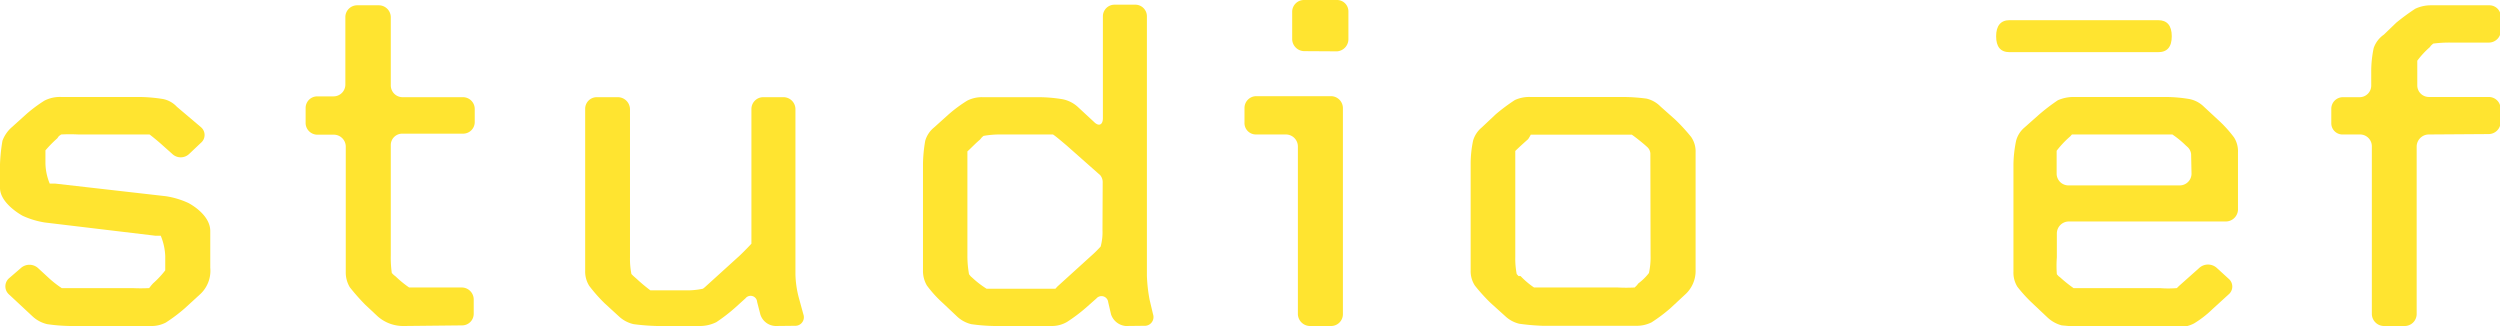
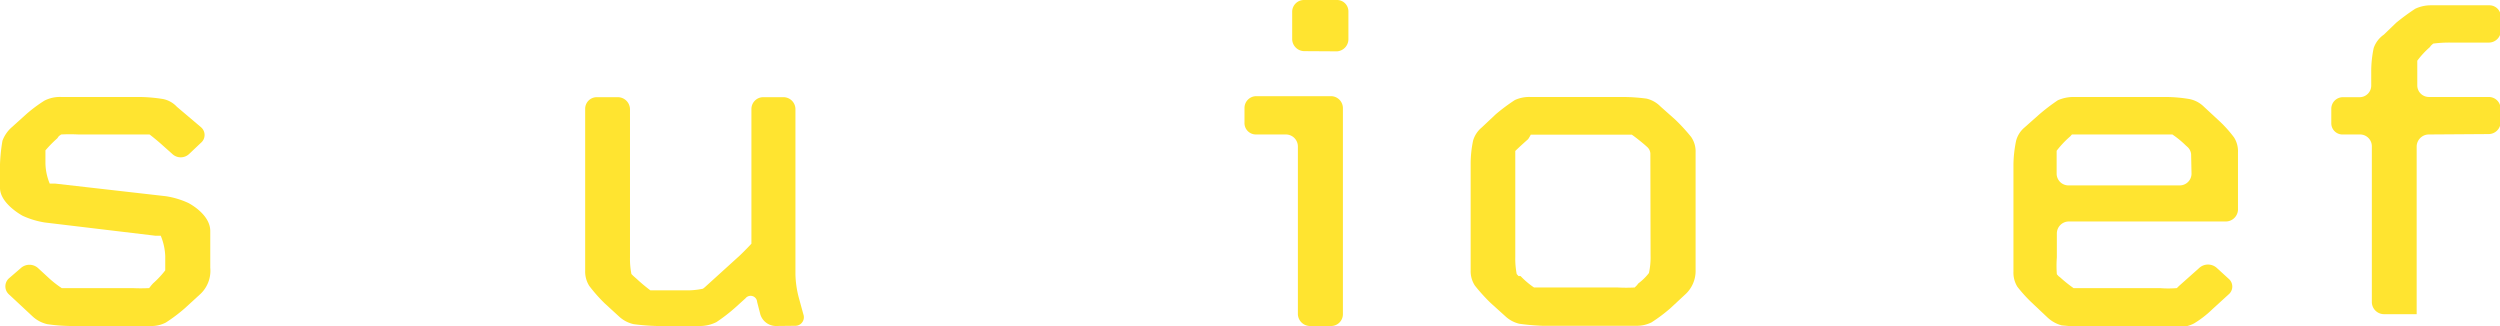
<svg xmlns="http://www.w3.org/2000/svg" viewBox="0 0 122.7 16">
  <defs>
    <style>.cls-1{fill:#ffe430;}</style>
  </defs>
  <g id="レイヤー_2" data-name="レイヤー 2">
    <g id="design">
      <path class="cls-1" d="M9.78,14.48l-.71.65a8.07,8.07,0,0,1-.93.7,1.52,1.52,0,0,1-.76.17H3.46a8.49,8.49,0,0,1-1.14-.09,1.57,1.57,0,0,1-.72-.38L.44,14.45a.53.53,0,0,1,0-.79l.58-.5a.63.63,0,0,1,.85,0l.51.47a5,5,0,0,0,.65.51H6.49a8.15,8.15,0,0,0,.83,0L7.43,14l.08-.09a4.66,4.66,0,0,0,.6-.64v-.7a2.91,2.91,0,0,0-.22-1l-.26,0L2.2,10.92a4.16,4.16,0,0,1-1.09-.33S0,10,0,9.22V8.06A8.79,8.79,0,0,1,.12,6.91a1.64,1.64,0,0,1,.43-.64l.71-.64a6.9,6.9,0,0,1,.92-.69A1.65,1.65,0,0,1,3,4.76H6.87A7.79,7.79,0,0,1,8,4.86a1.26,1.26,0,0,1,.68.38l1.18,1a.5.5,0,0,1,0,.77l-.57.54a.6.6,0,0,1-.84,0L8,7.15c-.24-.22-.54-.46-.66-.55H3.85a8.44,8.44,0,0,0-.85,0l-.11.08-.08.11a6,6,0,0,0-.58.59v.63a2.74,2.74,0,0,0,.21,1l.26,0,5.44.62a4.12,4.12,0,0,1,1.1.33s1.08.54,1.08,1.38v1.8A1.57,1.57,0,0,1,9.78,14.48Z" />
-       <path class="cls-1" d="M19.83,16a1.89,1.89,0,0,1-1.29-.47l-.6-.56a10.63,10.63,0,0,1-.77-.87,1.41,1.41,0,0,1-.2-.75V7.17a.59.59,0,0,0-.59-.56h-.83A.58.58,0,0,1,15,6v-.7a.57.57,0,0,1,.57-.57h.8a.58.58,0,0,0,.58-.6V.83a.58.58,0,0,1,.59-.57H18.6a.59.59,0,0,1,.58.58V4.18a.58.58,0,0,0,.56.59h3a.58.58,0,0,1,.56.58V6a.57.57,0,0,1-.57.56H19.74a.56.56,0,0,0-.56.57v5.39a5.42,5.42,0,0,0,.05.88l.1.1.09.07a5.28,5.28,0,0,0,.66.54h.12l2.48,0a.59.59,0,0,1,.57.59v.69a.57.57,0,0,1-.57.58Z" />
      <path class="cls-1" d="M38.06,16a.81.81,0,0,1-.74-.56l-.16-.62a.32.32,0,0,0-.57-.18l-.52.47a8.49,8.49,0,0,1-.91.7,1.81,1.81,0,0,1-.78.19H32.25a10.71,10.71,0,0,1-1.15-.09,1.55,1.55,0,0,1-.71-.37l-.71-.65a7.67,7.67,0,0,1-.76-.86,1.32,1.32,0,0,1-.2-.74V5.34a.57.57,0,0,1,.57-.57h1.05a.6.6,0,0,1,.58.58v7.28a3.85,3.85,0,0,0,.07.82l.09.09.17.15a8.53,8.53,0,0,0,.67.56h1.72a3.73,3.73,0,0,0,.86-.08l.09-.07,1.72-1.56c.23-.22.48-.48.57-.58V5.34a.58.58,0,0,1,.58-.57h1a.59.59,0,0,1,.58.57v8.12a4.89,4.89,0,0,0,.16,1.13l.23.84a.42.42,0,0,1-.42.56Z" />
-       <path class="cls-1" d="M55.25,16a.84.84,0,0,1-.72-.57l-.14-.6a.33.33,0,0,0-.58-.18l-.52.46a8.17,8.17,0,0,1-.92.69,1.47,1.47,0,0,1-.76.2H48.83a8.79,8.79,0,0,1-1.16-.09,1.54,1.54,0,0,1-.69-.37l-.71-.67a5.82,5.82,0,0,1-.78-.86,1.41,1.41,0,0,1-.19-.74V8.06a7.23,7.23,0,0,1,.11-1.15,1.3,1.3,0,0,1,.43-.65l.7-.63a6.78,6.78,0,0,1,.93-.69,1.59,1.59,0,0,1,.77-.17H51a7.34,7.34,0,0,1,1.15.1,1.56,1.56,0,0,1,.73.36l.82.76c.23.23.43.14.43-.19v-5a.57.57,0,0,1,.57-.57h1a.57.57,0,0,1,.59.57V13.54a7.77,7.77,0,0,0,.13,1.16l.17.72a.43.43,0,0,1-.44.57ZM54.12,8.94A.53.53,0,0,0,54,8.6L52.35,7.14c-.25-.21-.54-.46-.67-.54H49.13a4.62,4.62,0,0,0-.86.07l-.08.07-.09.11c-.24.2-.49.47-.62.58v5.14a5.12,5.12,0,0,0,.08.89l.08.1.09.08a4.58,4.58,0,0,0,.69.53h.1l2.41,0c.33,0,.72,0,.87,0l.1-.11,1.62-1.47a5.89,5.89,0,0,0,.5-.49,2.69,2.69,0,0,0,.09-.81Z" />
      <path class="cls-1" d="M64.28,16a.6.6,0,0,1-.58-.6V7.18a.59.59,0,0,0-.59-.58H61.64A.56.56,0,0,1,61.08,6v-.7a.58.58,0,0,1,.57-.58h3.68a.59.59,0,0,1,.58.58V15.42a.58.58,0,0,1-.58.58ZM64,2.51a.6.6,0,0,1-.58-.6V.57A.58.58,0,0,1,64,0h1.6a.56.56,0,0,1,.58.56V1.91a.6.6,0,0,1-.56.61Z" />
      <path class="cls-1" d="M82.69,14.47l-.71.66a7.88,7.88,0,0,1-.92.69,1.63,1.63,0,0,1-.77.17H75.71a11,11,0,0,1-1.14-.1,1.51,1.51,0,0,1-.7-.38l-.71-.64a8.82,8.82,0,0,1-.77-.85,1.29,1.29,0,0,1-.21-.75l0-5.22a5.54,5.54,0,0,1,.12-1.15,1.31,1.31,0,0,1,.42-.64l.69-.65a9.17,9.17,0,0,1,.94-.7,1.68,1.68,0,0,1,.76-.15h4.55a9,9,0,0,1,1.15.08,1.41,1.41,0,0,1,.69.39l.72.64a9,9,0,0,1,.78.85,1.24,1.24,0,0,1,.22.75v5.77A1.56,1.56,0,0,1,82.69,14.47ZM81,7.53a.46.46,0,0,0-.15-.31l-.1-.09c-.23-.2-.54-.44-.66-.52H76c-.33,0-.71,0-.87,0l-.06.11L75,6.83c-.24.21-.52.47-.63.58v5.21a4,4,0,0,0,.07.83l.09.1.1,0a4,4,0,0,0,.66.56H79.4a7.83,7.83,0,0,0,.83,0l.11-.11.07-.09a2.71,2.71,0,0,0,.52-.51,3.61,3.61,0,0,0,.08-.85Z" />
      <path class="cls-1" d="M101.54,10.87a.59.59,0,0,0-.59.59l0,1.17a5.61,5.61,0,0,0,0,.83l.08.09.09.07a6.55,6.55,0,0,0,.65.52H106a5.06,5.06,0,0,0,.84,0l.1-.1,1-.89a.64.64,0,0,1,.86,0l.58.53a.5.5,0,0,1,0,.77l-.79.72a5.06,5.06,0,0,1-.9.7,1.54,1.54,0,0,1-.78.18h-4.56c-.31,0-.83-.05-1.16-.08a1.64,1.64,0,0,1-.69-.38l-.71-.67a7.09,7.09,0,0,1-.78-.85,1.32,1.32,0,0,1-.19-.74V8.06a6.23,6.23,0,0,1,.13-1.15,1.28,1.28,0,0,1,.41-.65l.71-.63a9.49,9.49,0,0,1,.93-.71,1.9,1.9,0,0,1,.77-.16h4.54a7.21,7.21,0,0,1,1.14.1,1.4,1.4,0,0,1,.72.38l.69.64a6,6,0,0,1,.79.87,1.27,1.27,0,0,1,.19.73V10.3a.6.6,0,0,1-.58.57Zm6-3.31a.55.55,0,0,0-.17-.34l-.09-.08a4.64,4.64,0,0,0-.66-.54h-4.07c-.32,0-.71,0-.86,0l-.08.09-.09.08a4.78,4.78,0,0,0-.58.63l0,.12v1a.58.58,0,0,0,.59.58l5.45,0a.58.58,0,0,0,.58-.58Z" />
-       <path class="cls-1" d="M119.19,6.6a.6.6,0,0,0-.58.58v8.24A.59.59,0,0,1,118,16H117a.6.6,0,0,1-.59-.58V7.17a.58.58,0,0,0-.58-.57H115a.55.55,0,0,1-.58-.56V5.35a.57.57,0,0,1,.58-.58h.8a.57.57,0,0,0,.58-.58V3.5a5.52,5.52,0,0,1,.12-1.14A1.32,1.32,0,0,1,117,1.7l.6-.58a10.82,10.82,0,0,1,.94-.69,1.79,1.79,0,0,1,.77-.17h2.86a.56.56,0,0,1,.57.56v.68a.59.59,0,0,1-.57.59h-1.89a6,6,0,0,0-.86.05l-.1.09-.07.09a4.19,4.19,0,0,0-.61.66V4.19a.57.57,0,0,0,.58.57h2.94a.58.58,0,0,1,.57.57V6a.59.59,0,0,1-.57.58Z" />
-       <path class="cls-1" d="M105.9,2.56H98.63c-.45,0-.66-.27-.66-.78s.22-.79.66-.79h7.29c.44,0,.67.26.67.79S106.36,2.57,105.9,2.56Z" />
+       <path class="cls-1" d="M119.19,6.6a.6.6,0,0,0-.58.58v8.24H117a.6.6,0,0,1-.59-.58V7.17a.58.58,0,0,0-.58-.57H115a.55.55,0,0,1-.58-.56V5.35a.57.57,0,0,1,.58-.58h.8a.57.57,0,0,0,.58-.58V3.5a5.52,5.52,0,0,1,.12-1.14A1.32,1.32,0,0,1,117,1.7l.6-.58a10.82,10.82,0,0,1,.94-.69,1.79,1.79,0,0,1,.77-.17h2.86a.56.56,0,0,1,.57.56v.68a.59.59,0,0,1-.57.59h-1.89a6,6,0,0,0-.86.05l-.1.09-.07.09a4.19,4.19,0,0,0-.61.66V4.19a.57.57,0,0,0,.58.57h2.94a.58.58,0,0,1,.57.57V6a.59.59,0,0,1-.57.58Z" />
    </g>
  </g>
</svg>